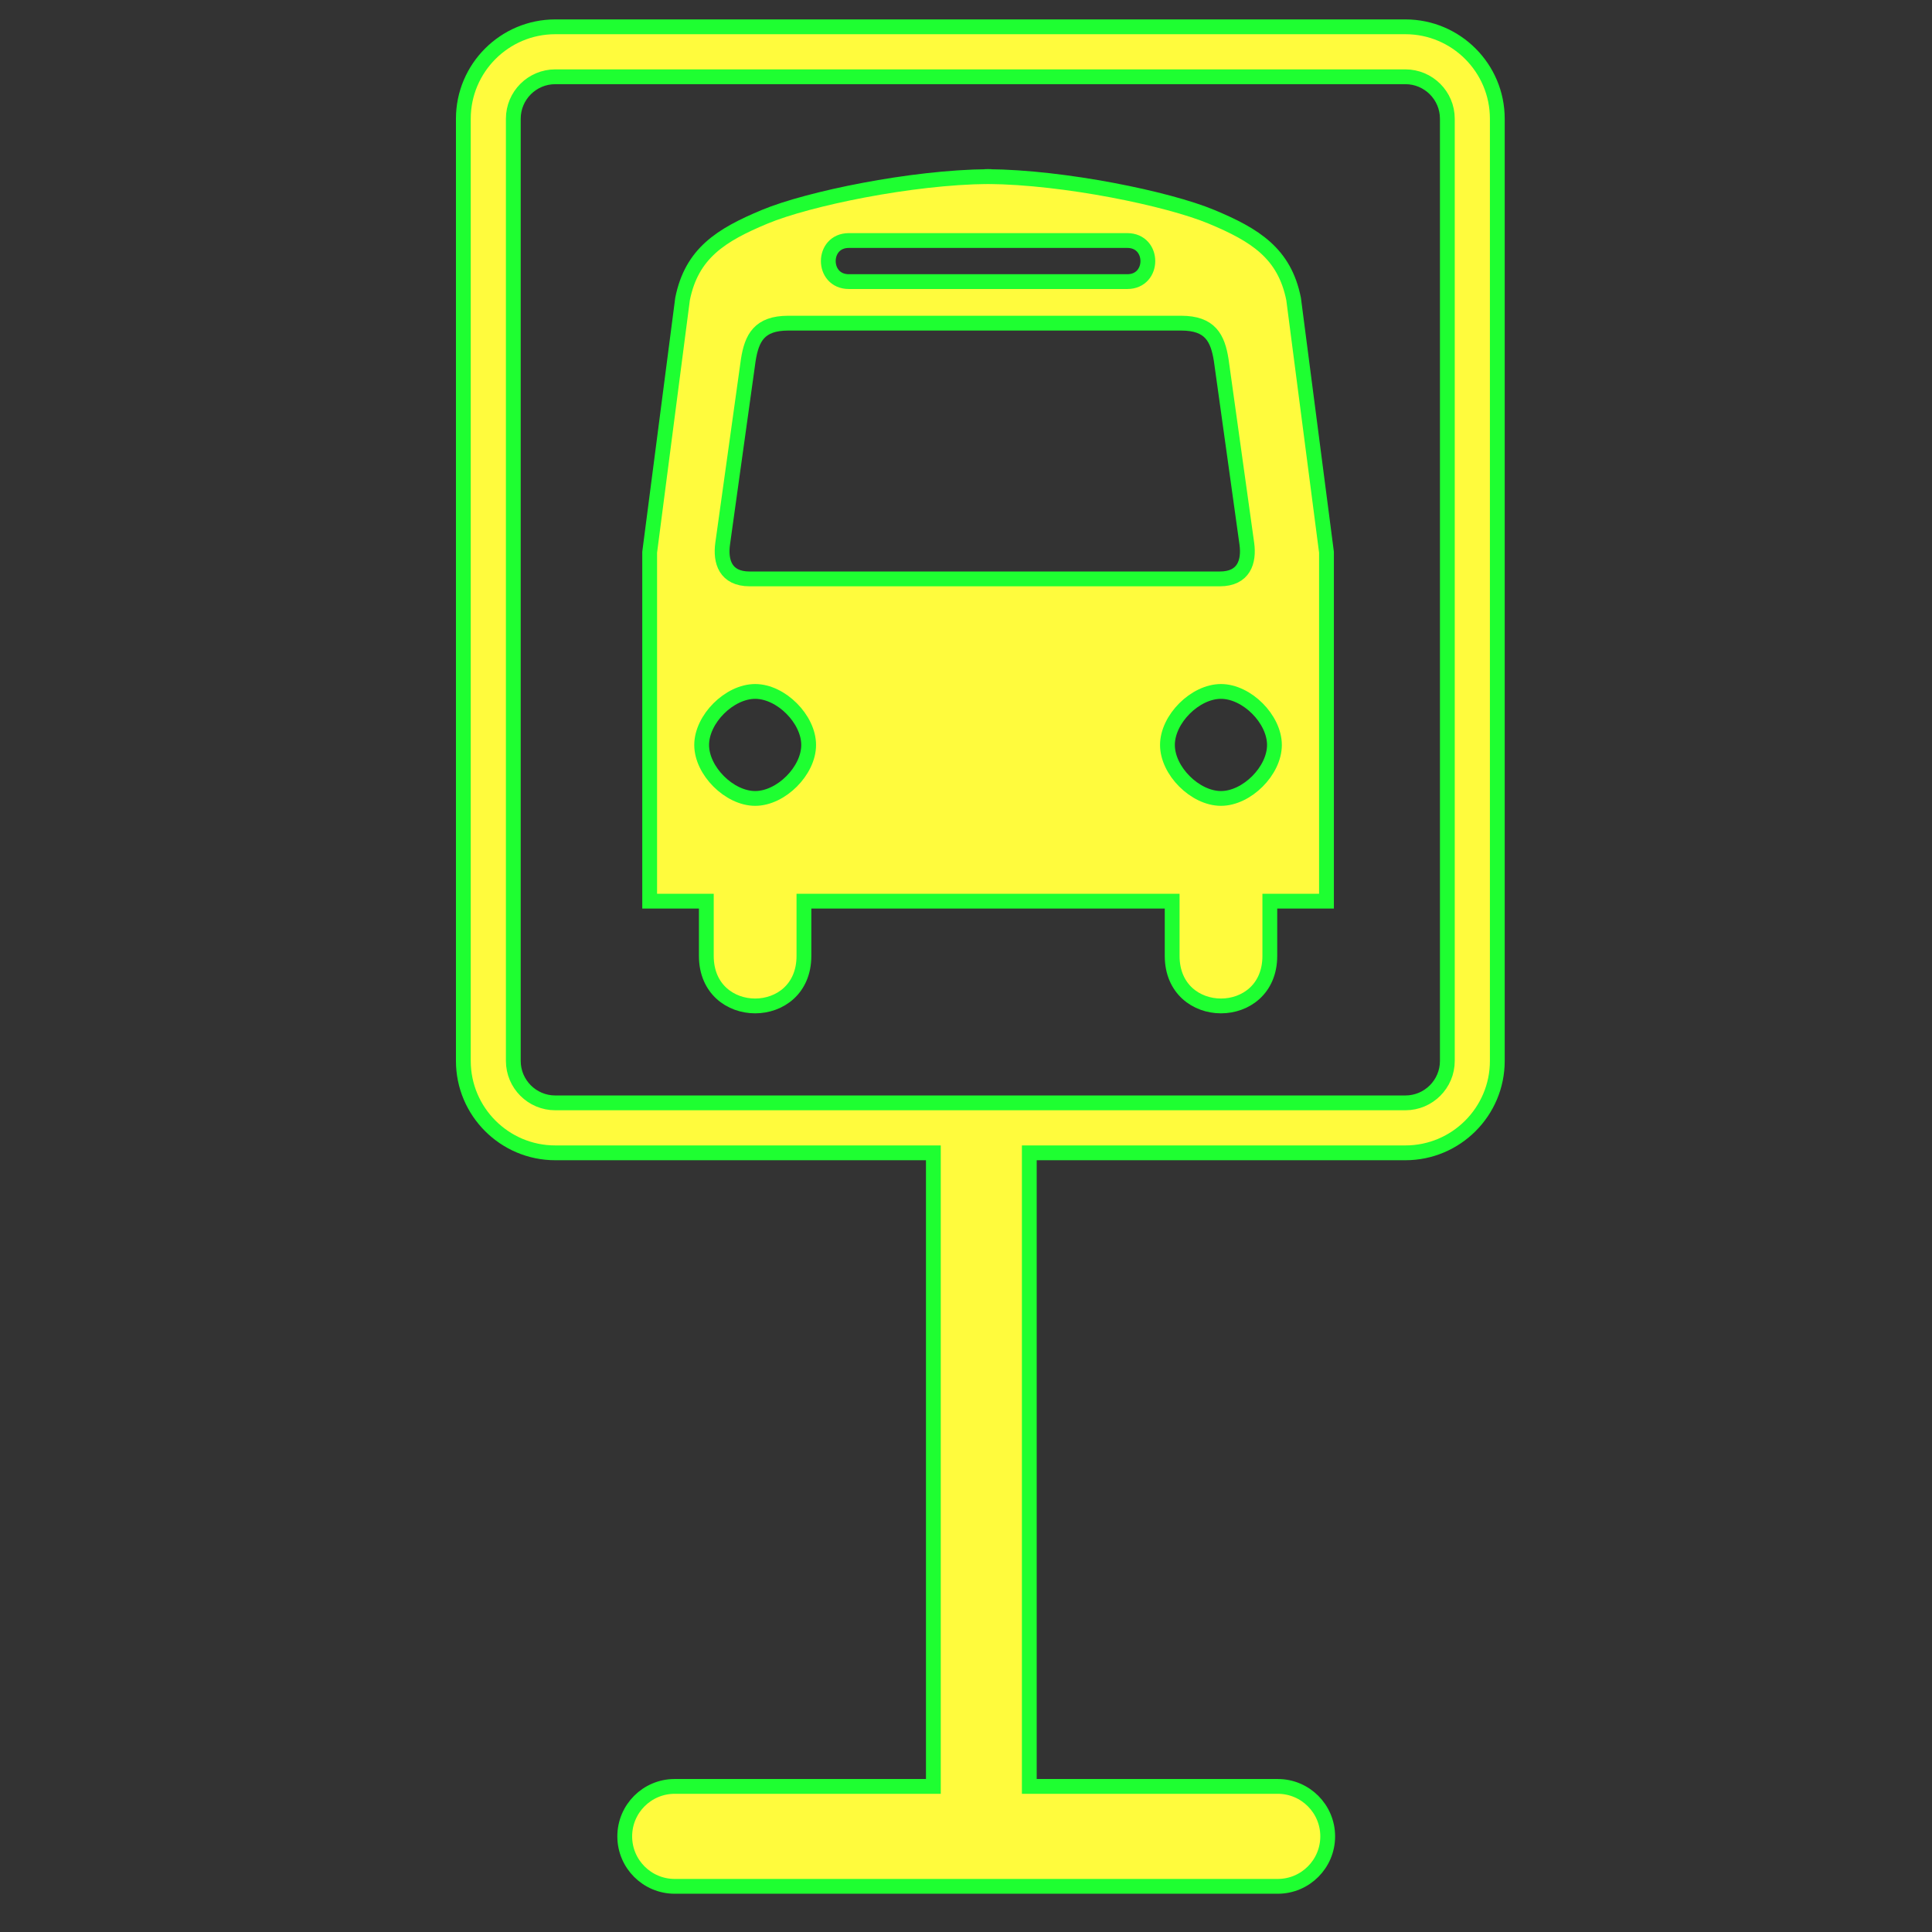
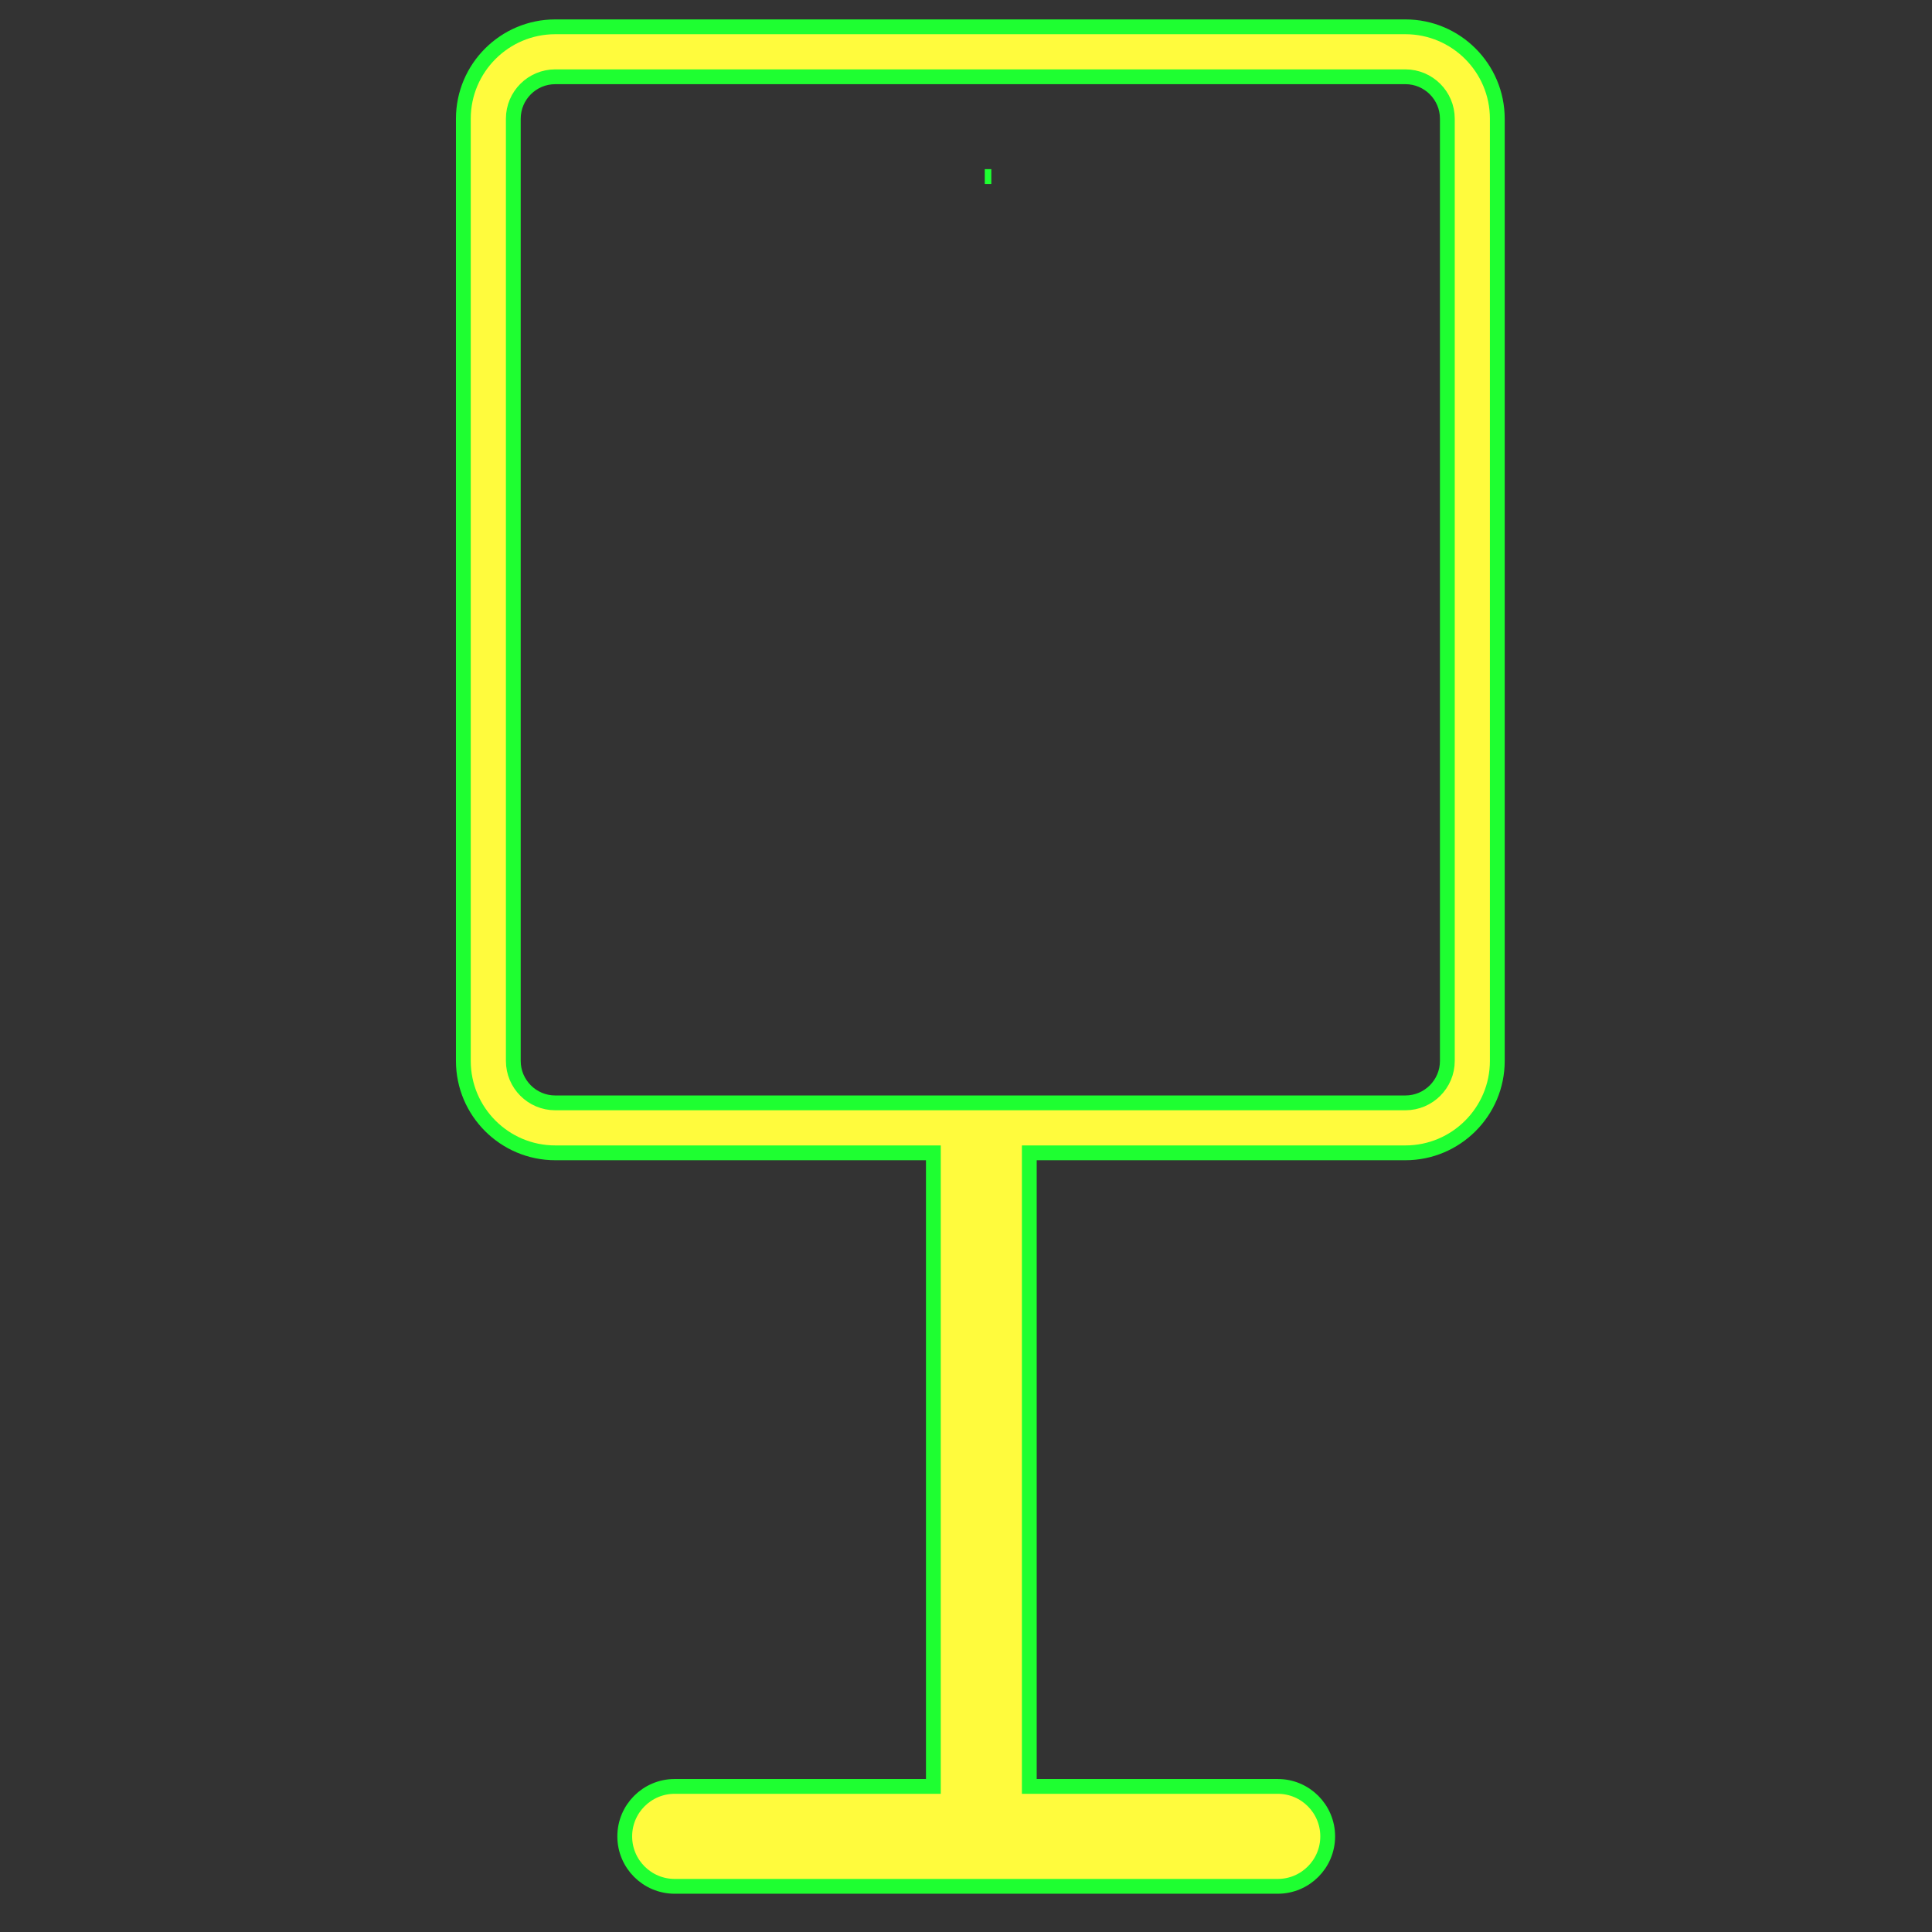
<svg xmlns="http://www.w3.org/2000/svg" xmlns:ns1="http://www.inkscape.org/namespaces/inkscape" xmlns:ns2="http://sodipodi.sourceforge.net/DTD/sodipodi-0.dtd" version="1.1" id="svg2" ns1:output_extension="org.inkscape.output.svg.inkscape" ns2:docbase="s:\Data\FacilityIcons" ns2:docname="transport_bus_stop2.svg" ns1:version="0.46" ns2:version="0.32" x="0px" y="0px" width="580px" height="580px" viewBox="0 0 580 580" enable-background="new 0 0 580 580" xml:space="preserve">
  <rect x="0" y="0" width="580" height="580" fill="#333333" stroke="none" />
  <ns2:namedview showgrid="false" ns1:cy="275.01097" ns1:cx="325.30506" ns1:zoom="1.3034483" pagecolor="#ffffff" bordercolor="#666666" guidetolerance="10.0" objecttolerance="10.0" gridtolerance="10.0" borderopacity="1.0" id="base" ns1:current-layer="svg2" ns1:window-y="-4" ns1:window-x="-4" ns1:pageopacity="0.0" ns1:pageshadow="2" ns1:window-width="1280" ns1:window-height="1005">
	</ns2:namedview>
  <defs>
    <ns1:perspective ns1:vp_z="580 : 290 : 1" ns1:vp_y="0 : 1000 : 0" ns1:vp_x="0 : 290 : 1" ns2:type="inkscape:persp3d" id="perspective3653" ns1:persp3d-origin="290 : 193.33333 : 1">
		</ns1:perspective>
    <ns1:perspective ns1:vp_z="355.02399 : 217.53 : 1" ns1:vp_y="0 : 1000 : 0" ns1:vp_x="0 : 217.53 : 1" ns2:type="inkscape:persp3d" id="perspective2512" ns1:persp3d-origin="177.51199 : 145.02 : 1">
		</ns1:perspective>
  </defs>
-   <path fill="#FFFB3D" stroke="#1EFF31" stroke-width="4.444" d="M363.66,65.067c-12.98-5.408-44.089-11.872-67.041-12.052  c-22.952,0.182-54.047,6.645-67.026,12.052c-13.165,5.485-21.944,10.974-24.687,24.687l-9.872,76.032v104.751h17.01v16.428  c0,20.031,29.302,20.031,29.302,0v-16.428h54.123h0.164h56.259v16.428c0,20.031,29.317,20.031,29.317,0v-16.428h17.01V165.786  l-9.871-76.032C385.604,76.041,376.825,70.553,363.66,65.067z M254.832,72.206h40.801h42.788c8.229,0,8.229,12.336,0,12.336h-42.877  h-40.712C246.604,84.542,246.604,72.206,254.832,72.206z M226.71,239.696c-7.765,0-16.068-8.289-16.068-16.053  c0-7.765,8.303-16.069,16.068-16.069c7.765,0,16.053,8.304,16.053,16.069C242.764,231.408,234.475,239.696,226.71,239.696z   M225.05,173.791c-7.302,0-8.826-5.244-8.109-10.529l7.691-55.138c1.055-6.699,3.315-11.111,12.007-11.111h58.905h59.055  c8.692,0,10.967,4.412,12.022,11.111l7.691,55.138c0.717,5.285-0.822,10.529-8.124,10.529h-70.556H225.05z M366.543,239.696  c-7.765,0-16.068-8.289-16.068-16.053c0-7.765,8.304-16.069,16.068-16.069s16.054,8.304,16.054,16.069  C382.597,231.408,374.308,239.696,366.543,239.696z" />
  <path fill="#FFFB3D" stroke="#1EFF31" stroke-width="4.444" d="M295.633,53c0.324,0,0.66,0.012,0.986,0.015  c0.328-0.002,0.66-0.015,0.985-0.015H295.633z" />
  <path fill="#FFFB3D" stroke="#1EFF31" stroke-width="4.444" d="M421.915,8.049H166.688c-15.212,0-27.588,12.376-27.588,27.588  V318.5c0,15.212,12.376,27.588,27.588,27.588h113.515v190.203h-77.651c-8.284,0-15,6.716-15,15s6.716,15,15,15h181.032  c8.284,0,15-6.716,15-15s-6.716-15-15-15h-74.582V346.088h112.912c15.212,0,27.588-12.376,27.588-27.588V35.637  C449.503,20.425,437.127,8.049,421.915,8.049z M434.503,318.5c0,6.941-5.646,12.588-12.588,12.588H166.688  c-6.941,0-12.588-5.646-12.588-12.588V35.637c0-6.941,5.647-12.588,12.588-12.588h255.227c6.941,0,12.588,5.647,12.588,12.588V318.5  z" />
</svg>